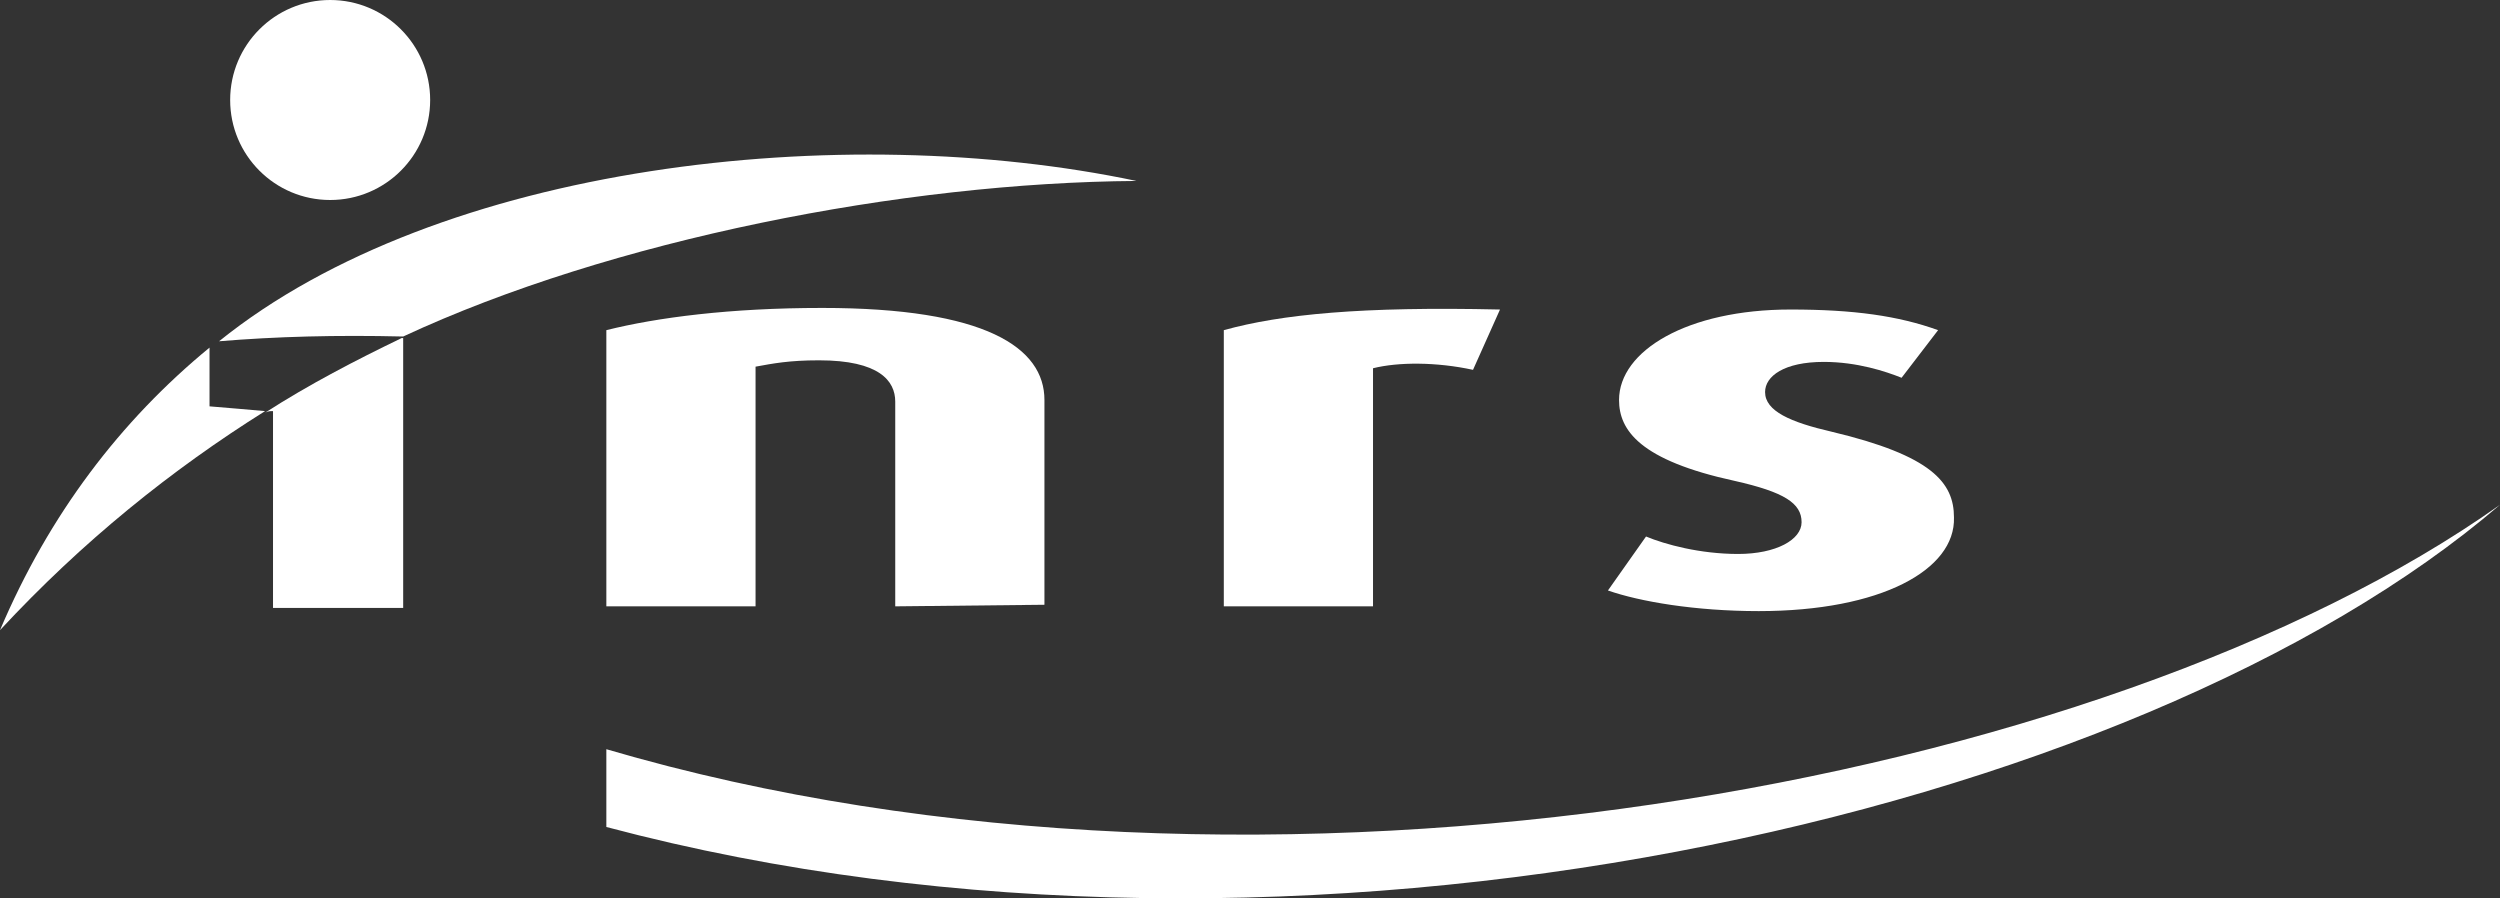
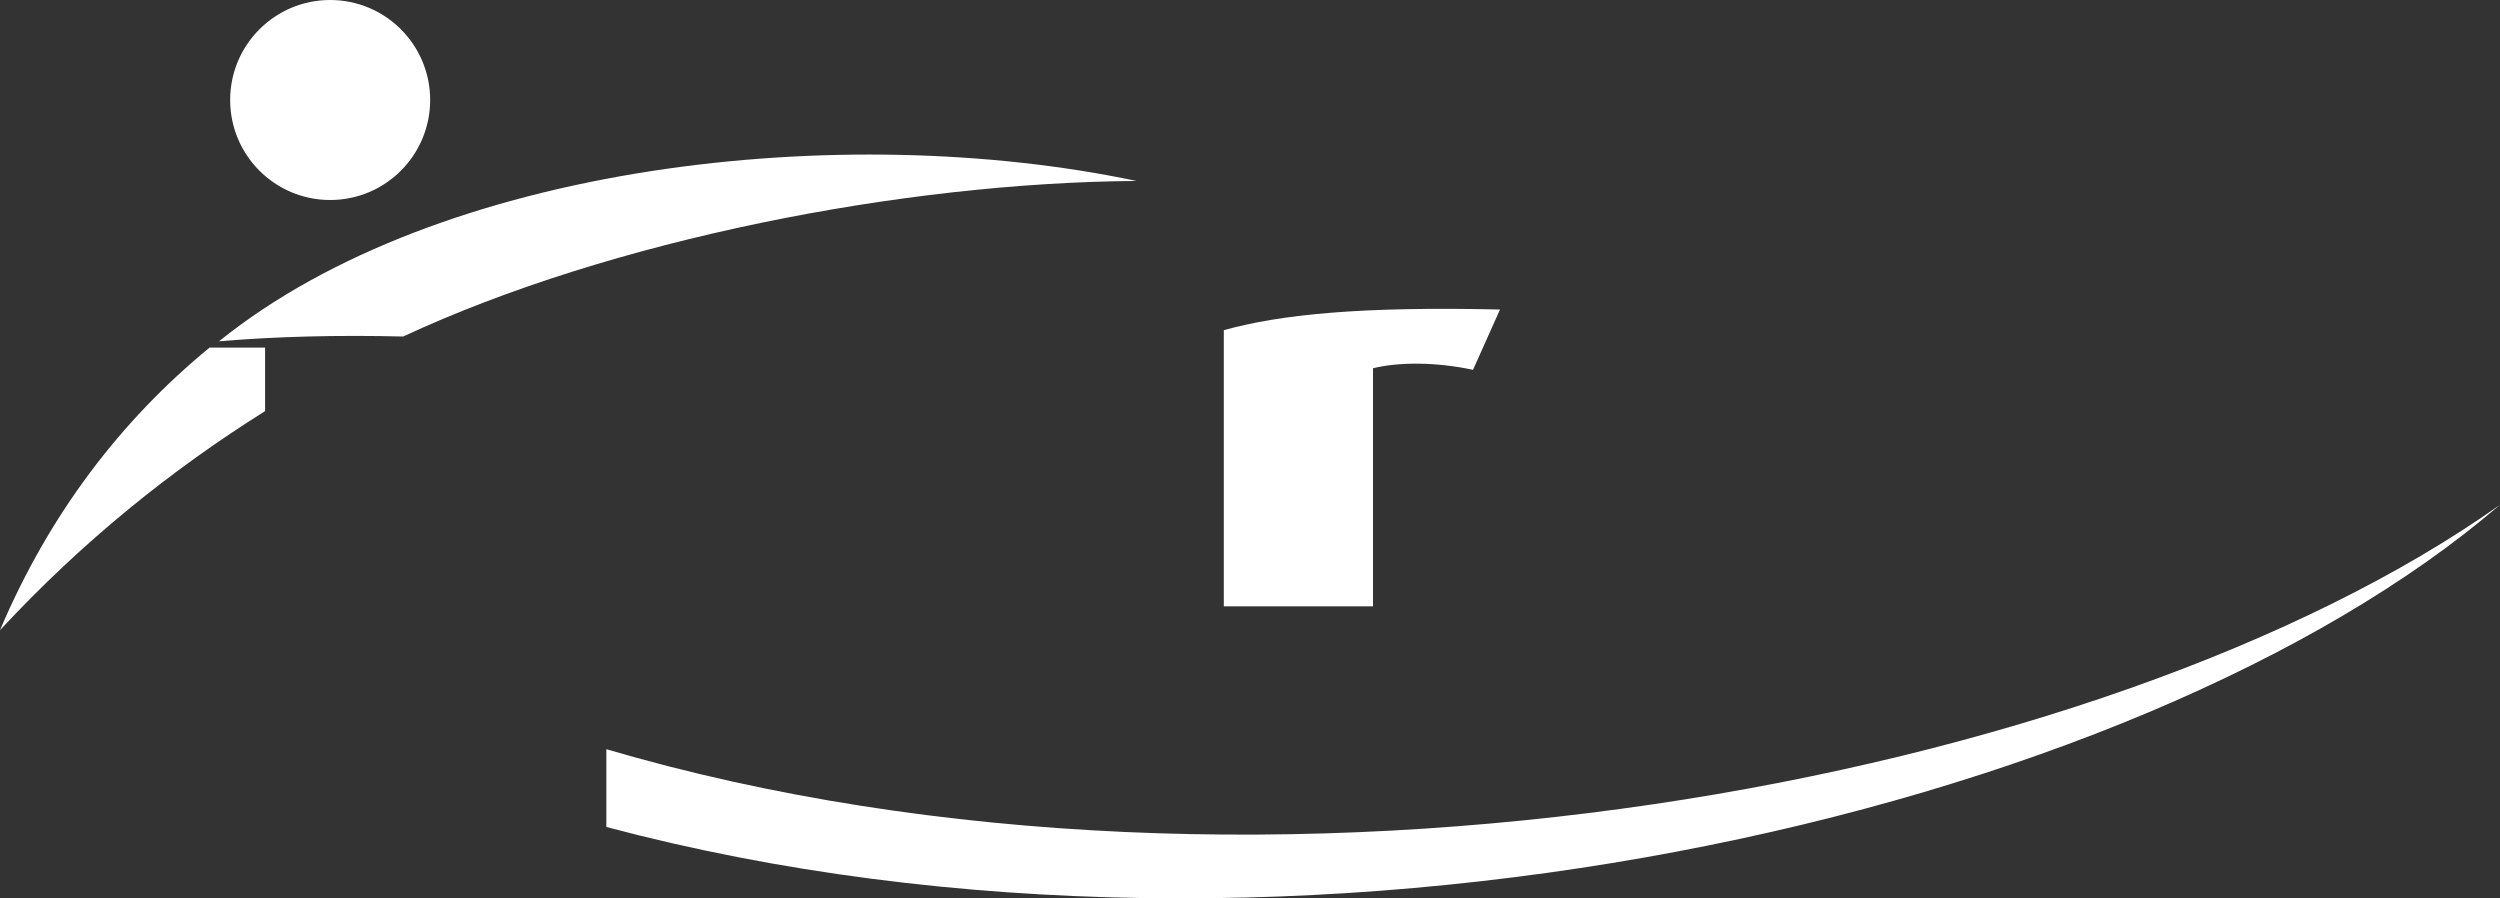
<svg xmlns="http://www.w3.org/2000/svg" version="1.1" id="Calque_1" x="0px" y="0px" viewBox="21.3 71.7 157.5 56.6" style="enable-background:new 21.3 71.7 157.5 56.6;" xml:space="preserve">
  <rect x="21.3" y="71.7" width="157.5" height="56.6" fill="#333333" stroke="none" />
  <style type="text/css">
	.st0{fill:#FFFFFF;}
</style>
  <circle class="st0" cx="42.1" cy="78" r="6.3" />
  <g>
-     <path class="st0" d="M34.5,93.6c-5.6,4.6-10.1,10.5-13.2,17.8c5.2-5.6,10.8-10.1,16.7-13.8c-1-0.1-2.4-0.2-3.5-0.3V93.6z" />
+     <path class="st0" d="M34.5,93.6c-5.6,4.6-10.1,10.5-13.2,17.8c5.2-5.6,10.8-10.1,16.7-13.8V93.6z" />
    <path class="st0" d="M92.9,83.1C74.4,79.2,49,82,35.1,93.2c3.6-0.3,7.4-0.4,11.6-0.3C59.8,86.8,78.2,83.2,92.9,83.1z" />
-     <path class="st0" d="M38.5,97.6V110h8.2V93h-0.1c-2.9,1.4-5.8,2.9-8.6,4.7C38.2,97.6,38.3,97.6,38.5,97.6z" />
  </g>
-   <path class="st0" d="M77.7,109.9V97c0-1.3-1-2.6-4.8-2.6c-1.9,0-2.9,0.2-4,0.4v15.1h-9.4V92.5c3.2-0.8,7.8-1.4,13.6-1.4  c10.3,0,14,2.5,14,5.8v12.9L77.7,109.9L77.7,109.9z" />
  <path class="st0" d="M114.1,95c-2.3-0.5-4.7-0.5-6.3-0.1v15h-9.4V92.5c3.6-1,8.7-1.5,17.4-1.3L114.1,95z" />
-   <path class="st0" d="M132.1,110.2c-4,0-7.5-0.6-9.5-1.3l2.4-3.4c1.2,0.5,3.4,1.1,5.8,1.1s4-0.9,4-2c0-1.2-1.1-1.9-4.2-2.6  c-6-1.3-7.3-3.2-7.3-5.1c0-3.1,4.3-5.7,10.8-5.7c4,0,6.8,0.4,9.3,1.3l-2.3,3c-1-0.4-2.8-1-4.9-1c-2.5,0-3.7,0.9-3.7,1.9  c0,1.2,1.6,1.9,4.2,2.5c6.3,1.5,7.7,3.2,7.7,5.4C144.5,107.6,139.8,110.2,132.1,110.2z" />
  <path class="st0" d="M178.8,103.5C154,121.1,101,131.1,59.5,118.9v4.9C103.1,135.4,156,123.1,178.8,103.5z" />
</svg>